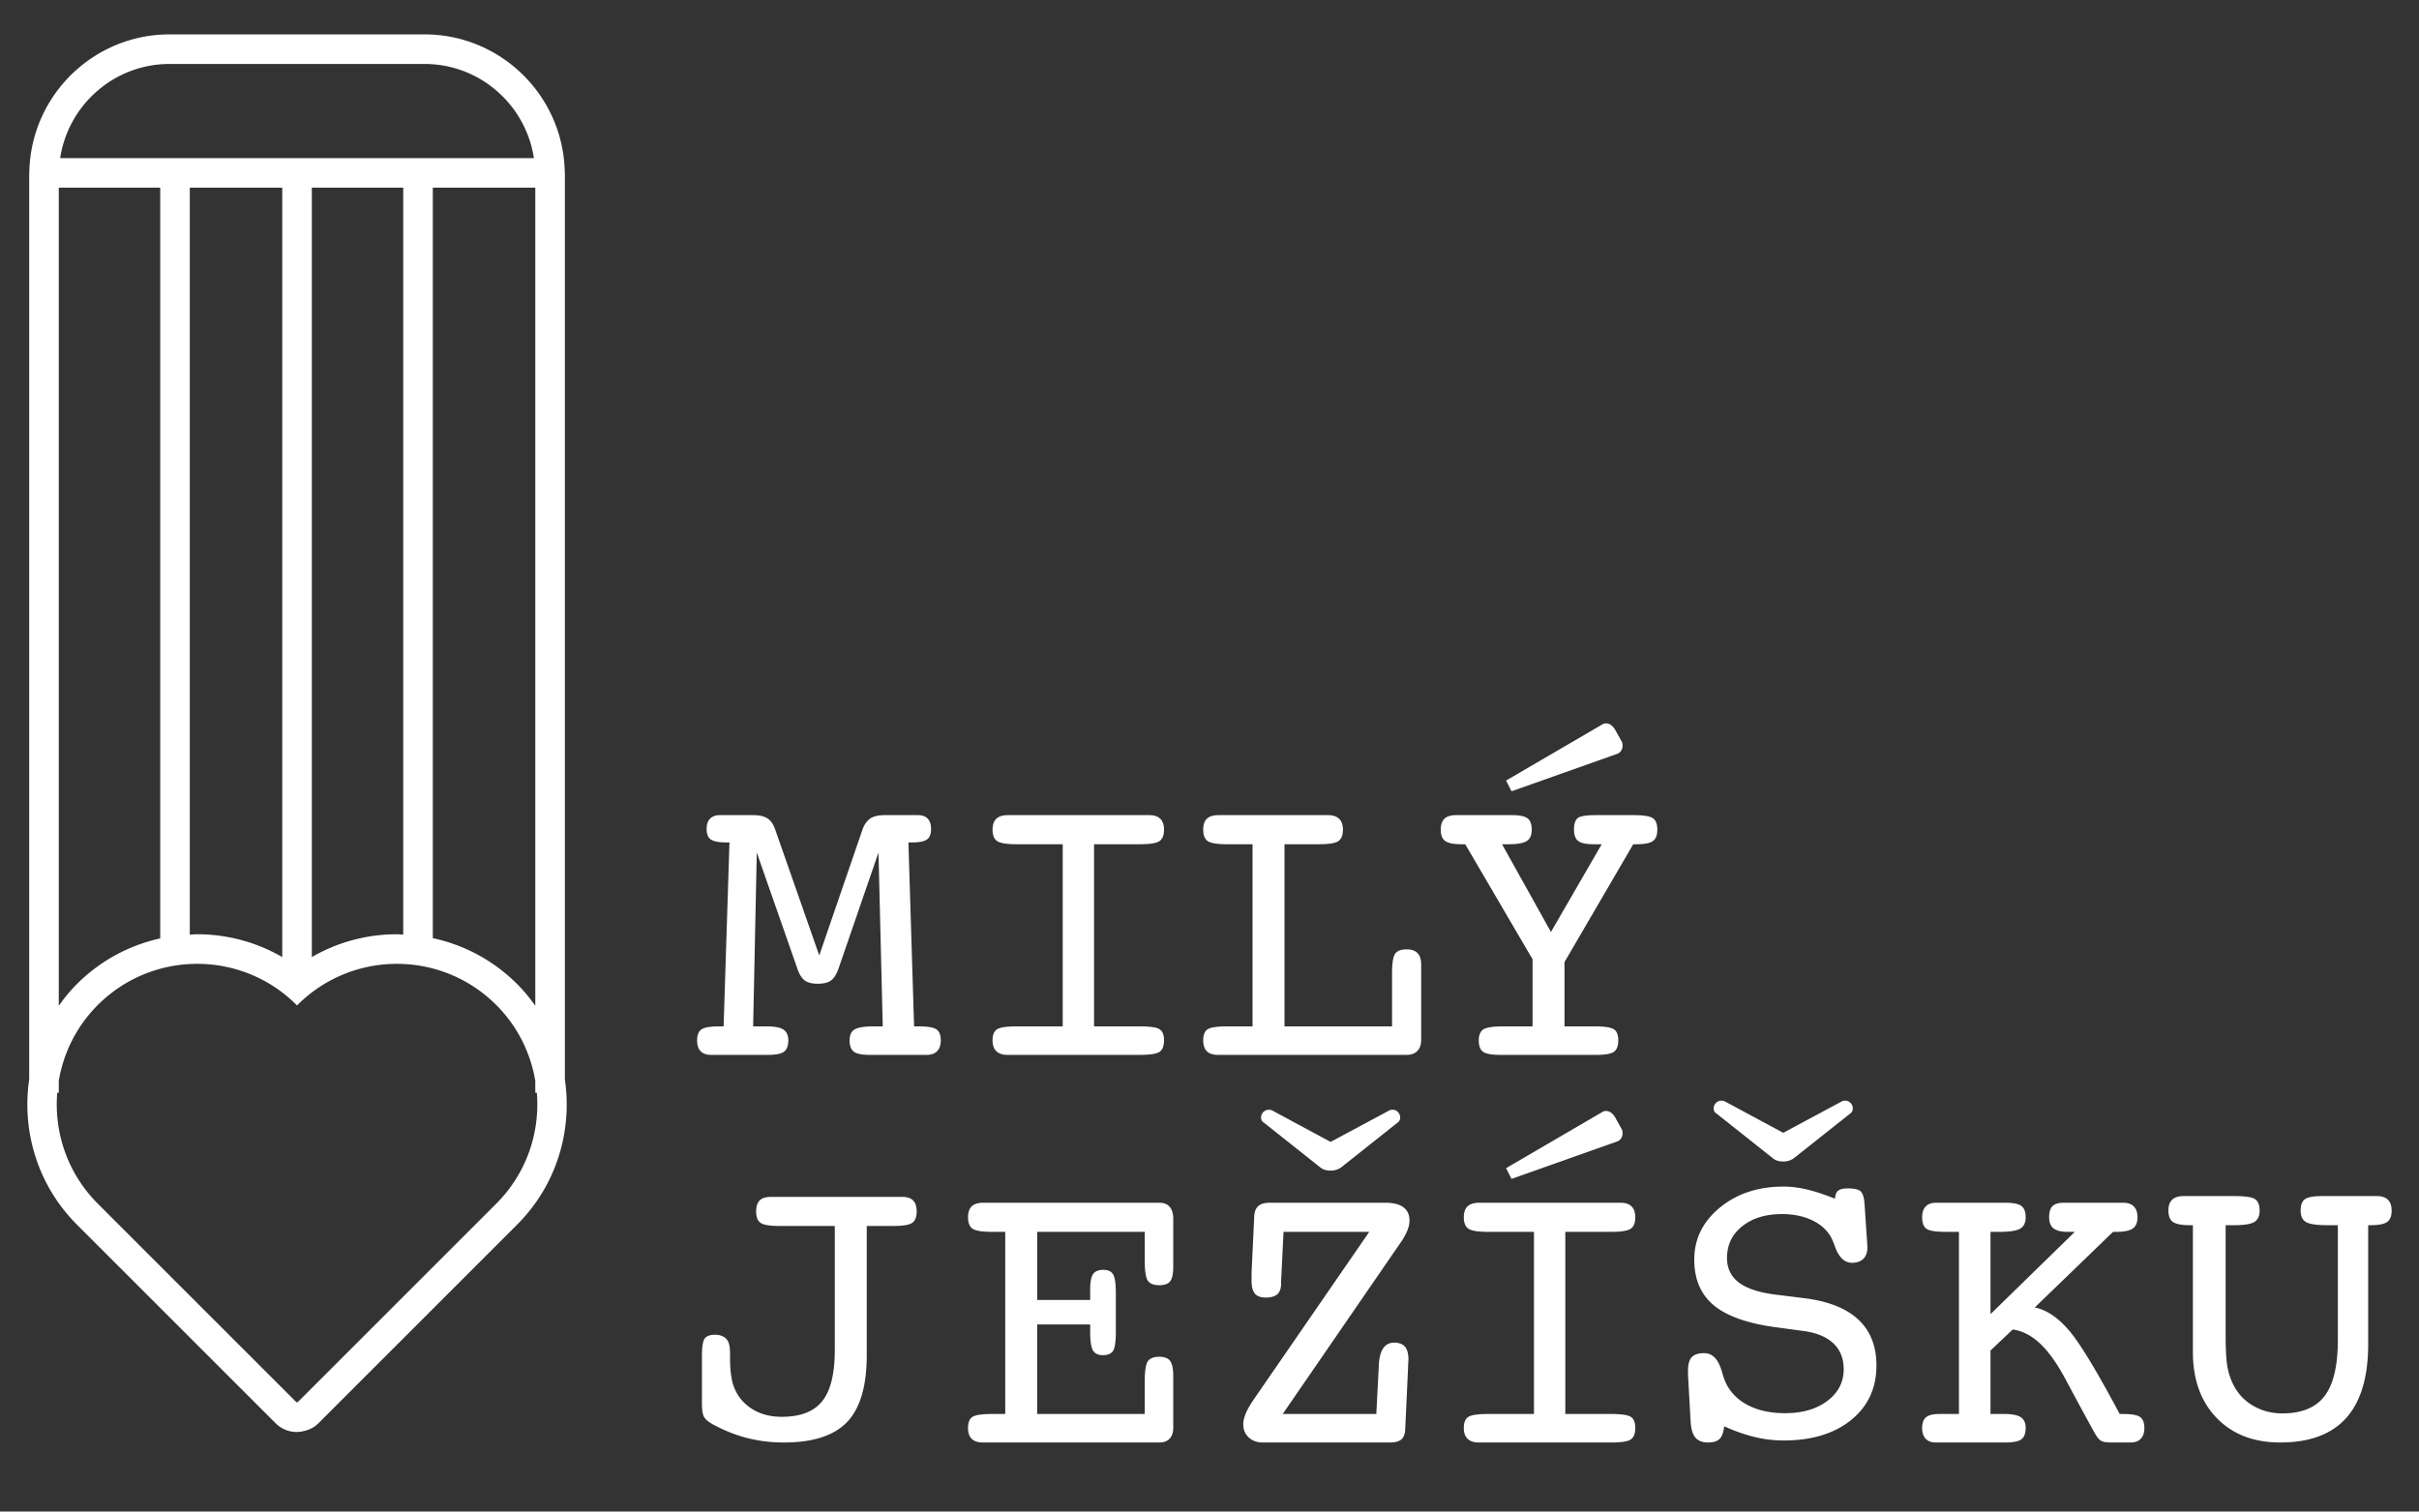
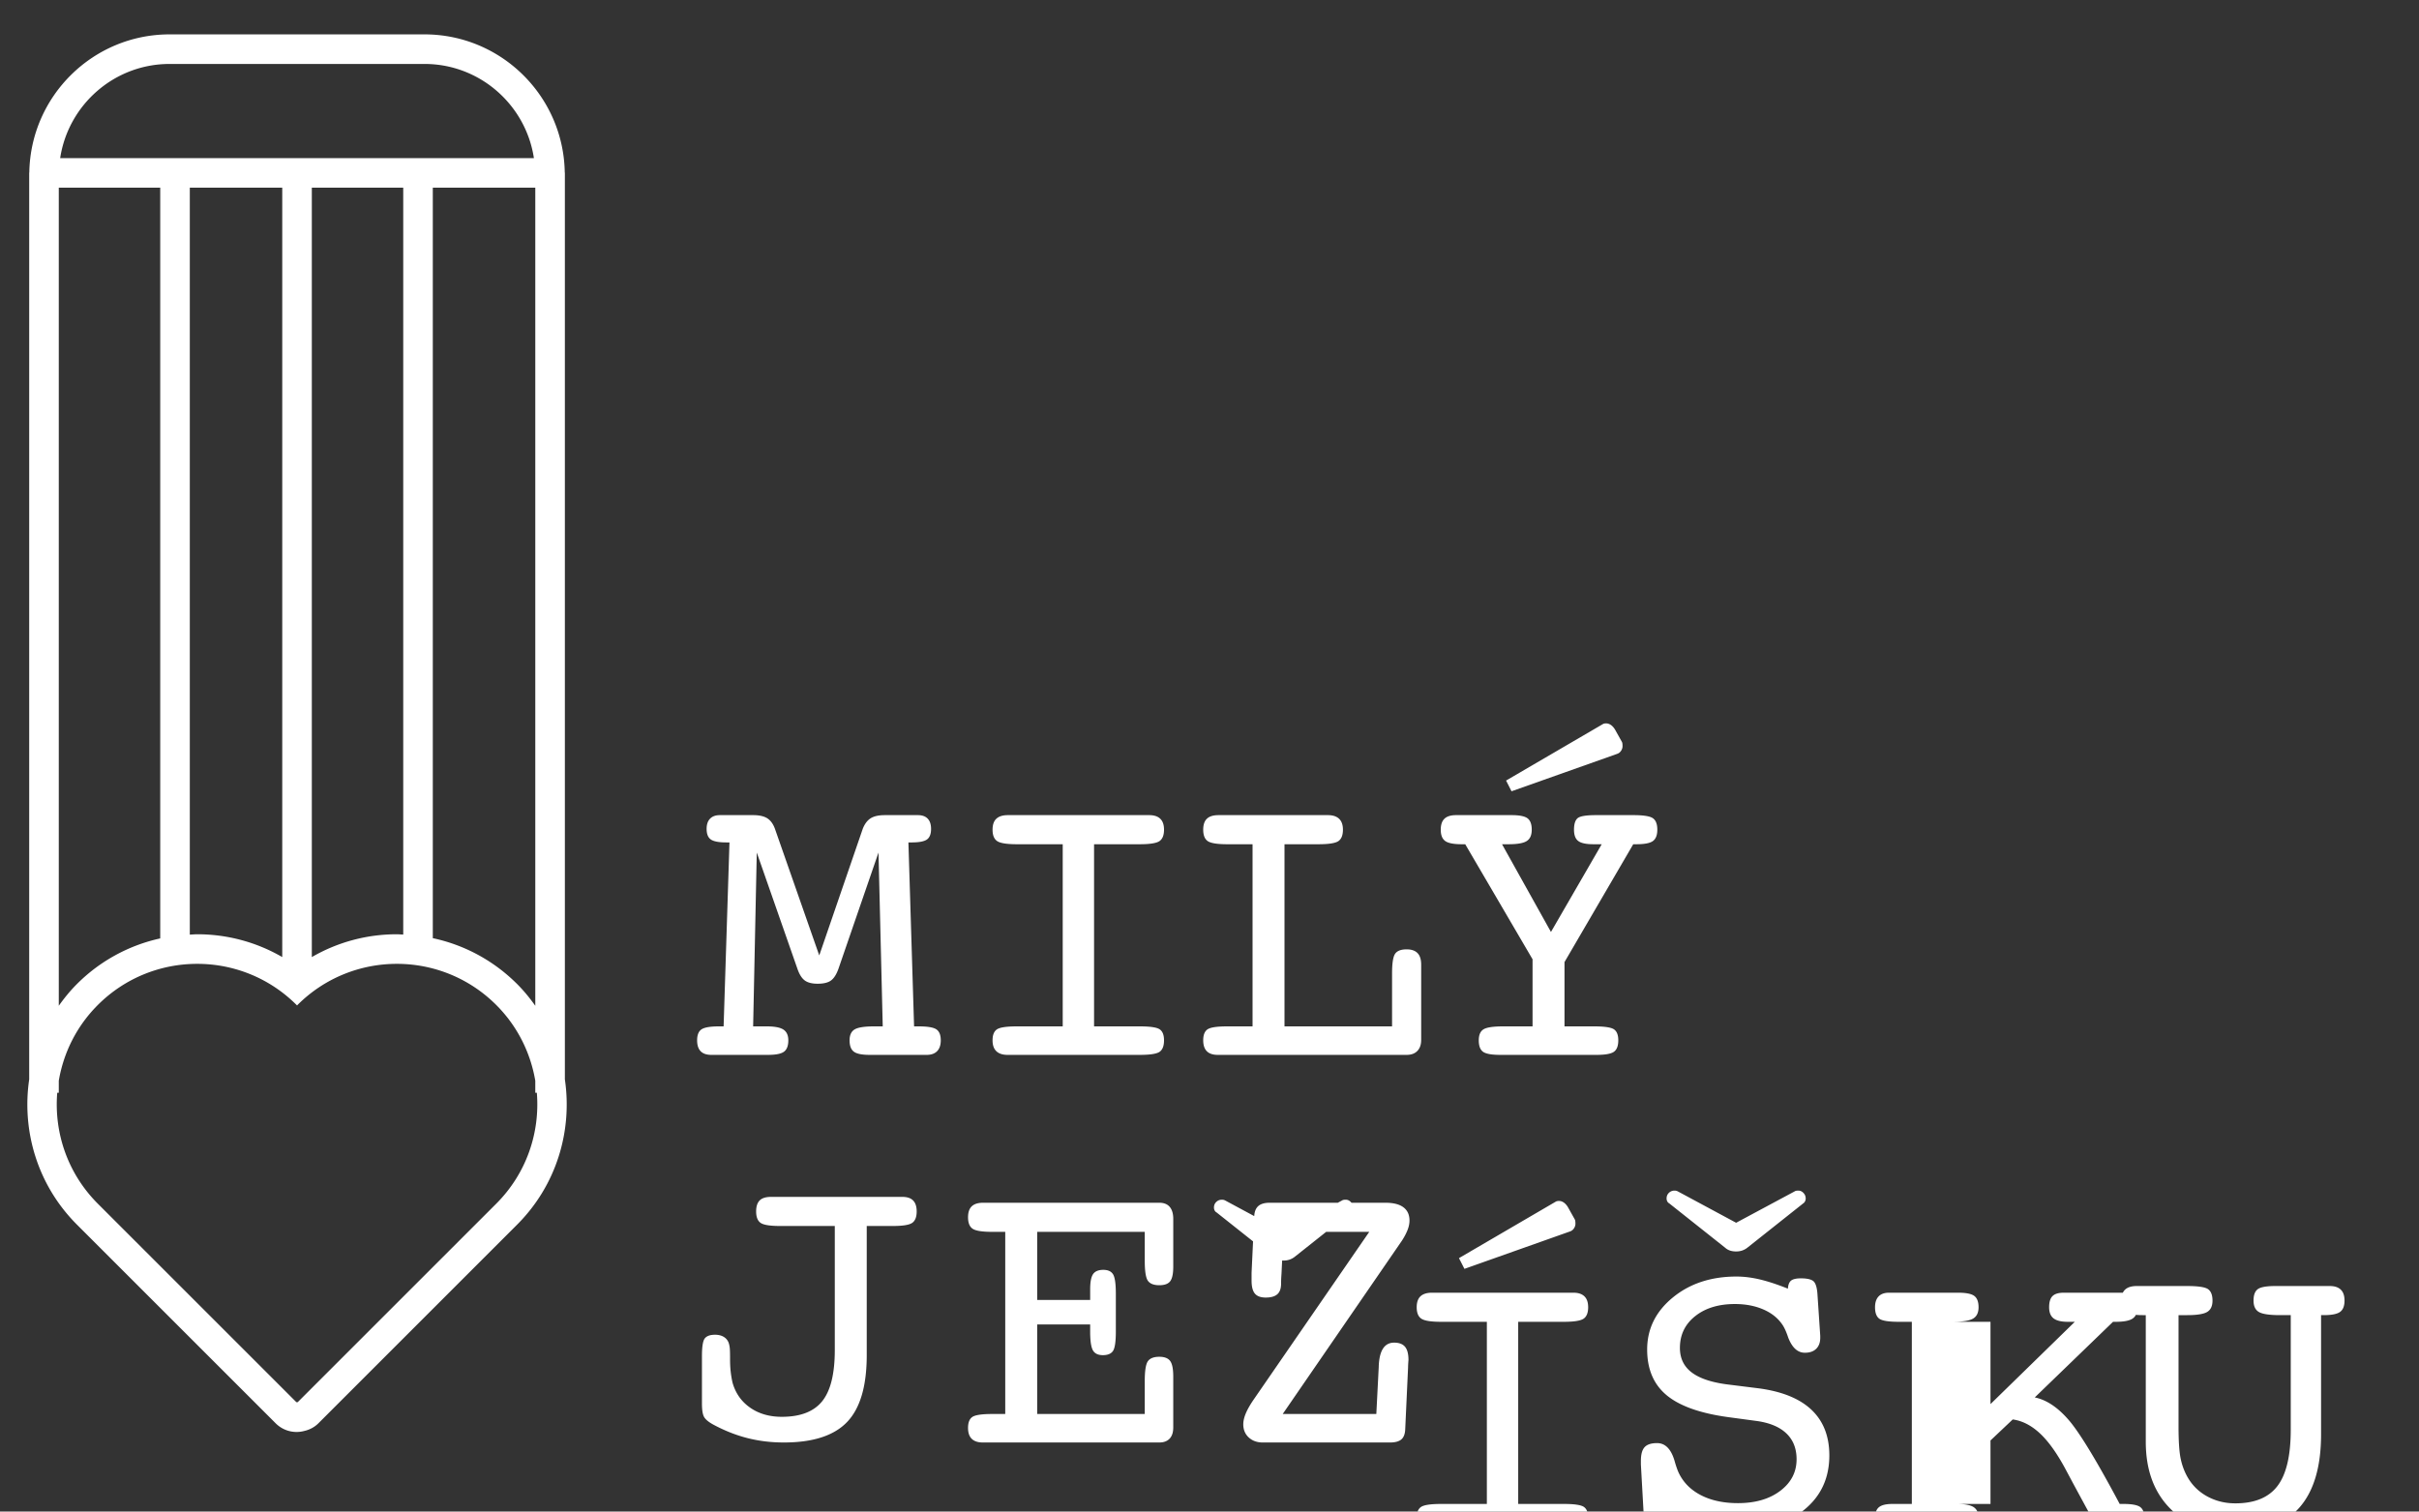
<svg xmlns="http://www.w3.org/2000/svg" width="741.439" height="463.4" viewBox="0 0 741.439 463.4">
  <rect x="0" y="0" width="741.439" height="463.4" fill="#333333" stroke="none" />
-   <path d="M173.136 330.902V53.01c0-.066-.035-.124-.035-.186-.403-23.382-19.513-42.284-42.992-42.284h-78.13C28.5 10.541 9.39 29.443 8.987 52.825c0 .062-.036.119-.036.186v277.892c-2.324 15.777 2.51 32.412 14.621 44.532l60.924 60.92a9.035 9.035 0 006.41 2.656c.779 0 1.558-.098 2.315-.302 1.642-.362 3.169-1.155 4.369-2.354l60.924-60.92c12.112-12.121 16.946-28.756 14.622-44.533zM51.979 19.607h78.13c16.989 0 31.066 12.559 33.536 28.871H18.442c2.47-16.312 16.547-28.871 33.537-28.871zM164.07 57.543v250.81c-1.656-2.328-3.471-4.572-5.556-6.658-7.198-7.197-16.135-11.996-25.856-14.076V57.543h31.412zm-40.477 0v228.978c-.651-.022-1.292-.094-1.948-.094a51.809 51.809 0 00-26.069 6.994V57.543h28.017zm-37.082 0v235.874a51.816 51.816 0 00-26.064-6.99c-.766 0-1.514.076-2.271.111V57.543h28.335zm-68.494 0H49.11v230.155a51.73 51.73 0 00-25.538 13.996c-2.085 2.081-3.899 4.33-5.555 6.653V57.543zm134.087 311.482L91.18 429.944l-.128-.146-.146.146-60.924-60.919c-9.31-9.314-13.444-21.837-12.439-34.015h.474v-3.674c1.439-8.509 5.405-16.671 11.965-23.231 8.415-8.41 19.438-12.611 30.464-12.611 11.027 0 22.049 4.201 30.46 12.611l.146.15.128-.15c8.415-8.41 19.442-12.611 30.464-12.611s22.044 4.201 30.459 12.611c6.561 6.561 10.522 14.723 11.966 23.231v3.674h.474c1.006 12.178-3.129 24.7-12.439 34.015zm99.003-76.112l13.324-38.795c.58-1.487 1.372-2.559 2.386-3.223 1.014-.655 2.47-.991 4.369-.991h10.164c1.324 0 2.324.362 3.006 1.089.682.722 1.022 1.762 1.022 3.125 0 1.575-.425 2.656-1.271 3.258-.845.598-2.408.895-4.679.895h-.992l1.735 56.396h1.425c2.687 0 4.484.301 5.392.902.907.598 1.363 1.727 1.363 3.373 0 1.452-.372 2.555-1.115 3.32-.744.762-1.819 1.143-3.223 1.143H266.6c-2.395 0-4.028-.328-4.896-.992-.867-.654-1.301-1.814-1.301-3.471 0-1.611.518-2.727 1.549-3.346 1.031-.62 3.015-.93 5.949-.93h2.665l-1.301-53.297-12.271 35.635c-.62 1.734-1.385 2.939-2.293 3.594-.907.664-2.271.992-4.09.992-1.735 0-3.059-.337-3.967-1.019-.907-.682-1.651-1.868-2.231-3.567l-12.457-35.635-1.115 53.297h4.152c2.439 0 4.152.336 5.144.991.991.664 1.487 1.762 1.487 3.284 0 1.656-.434 2.816-1.302 3.471-.867.664-2.519.992-4.958.992h-17.353c-1.448 0-2.532-.372-3.253-1.115-.722-.744-1.085-1.859-1.085-3.348 0-1.646.456-2.775 1.364-3.373.907-.602 2.705-.902 5.392-.902h1.363l1.797-56.396h-.992c-2.271 0-3.842-.297-4.71-.895-.868-.602-1.301-1.683-1.301-3.258 0-1.363.35-2.403 1.054-3.125.704-.727 1.713-1.089 3.037-1.089h10.164c1.899 0 3.355.336 4.369.991 1.014.664 1.788 1.735 2.324 3.223l13.573 38.796zm98.236 21.753c3.178 0 5.214.301 6.1.902.894.598 1.337 1.727 1.337 3.373 0 1.7-.443 2.864-1.337 3.506-.885.638-2.921.957-6.1.957h-40.531c-1.487 0-2.629-.372-3.408-1.115-.788-.744-1.178-1.859-1.178-3.348 0-1.646.452-2.775 1.363-3.373.903-.602 2.948-.902 6.136-.902h14.006v-55.838h-14.006c-3.099 0-5.126-.318-6.073-.956-.957-.642-1.426-1.806-1.426-3.506 0-1.522.39-2.651 1.178-3.373.779-.727 1.957-1.089 3.532-1.089h43.32c1.487 0 2.612.371 3.373 1.115.771.744 1.151 1.859 1.151 3.347 0 1.7-.469 2.864-1.399 3.506-.93.638-2.939.956-6.038.956h-14.006v55.838h14.006zm77.334-16.238c0-3.099.31-5.1.93-6.011.62-.903 1.797-1.364 3.532-1.364 1.487 0 2.603.386 3.347 1.151.744.762 1.115 1.947 1.115 3.559v23.055c0 1.451-.394 2.576-1.177 3.382s-1.881 1.204-3.285 1.204h-57.883c-1.487 0-2.603-.372-3.347-1.115-.744-.744-1.115-1.859-1.115-3.348 0-1.646.442-2.775 1.332-3.373.89-.602 2.904-.902 6.042-.902h7.747v-55.838h-7.747c-3.059 0-5.051-.318-5.98-.956-.93-.642-1.395-1.806-1.395-3.506 0-1.522.38-2.651 1.146-3.373.766-.727 1.952-1.089 3.563-1.089h33.528c1.487 0 2.625.371 3.408 1.115.784.744 1.178 1.859 1.178 3.347 0 1.7-.465 2.864-1.395 3.506-.93.638-2.966.956-6.104.956h-10.412v55.838h32.97v-16.238zm61.902 16.238c3.183 0 5.214.301 6.104.902.89.598 1.332 1.727 1.332 3.373 0 1.7-.442 2.864-1.332 3.506-.89.638-2.674.957-5.361.957h-29.438c-2.687 0-4.462-.319-5.33-.957-.868-.642-1.301-1.806-1.301-3.506 0-1.646.487-2.775 1.457-3.373.969-.602 2.983-.902 6.042-.902h8.986V294.09l-20.637-35.263h-1.053c-2.479 0-4.175-.328-5.082-.992-.907-.654-1.363-1.814-1.363-3.47 0-1.522.38-2.651 1.146-3.373.766-.727 1.952-1.089 3.563-1.089h16.981c2.439 0 4.082.336 4.927.991.846.664 1.271 1.823 1.271 3.471 0 1.655-.505 2.815-1.519 3.47-1.014.664-2.859.992-5.546.992h-2.045l14.998 26.896 15.555-26.896h-2.541c-2.231 0-3.78-.328-4.648-.992-.868-.654-1.302-1.814-1.302-3.47 0-1.735.372-2.913 1.116-3.532.744-.62 2.625-.93 5.64-.93h11.403c3.139 0 5.153.322 6.042.965.89.637 1.333 1.806 1.333 3.497 0 1.655-.442 2.815-1.333 3.47-.89.664-2.572.992-5.051.992h-.992l-21.071 36.13v19.708h9.049zm-26.958-75.36l29.623-17.286c.124-.084.279-.146.465-.187.186-.044.363-.062.527-.062.536 0 1.045.164 1.519.496.474.327.898.806 1.271 1.425l2.045 3.656c.084.125.146.288.186.496.04.204.062.514.062.93 0 .496-.155.97-.465 1.421-.31.46-.713.771-1.208.93l-32.35 11.465-1.675-3.284zM255.87 375.864h-16.733c-3.099 0-5.104-.318-6.011-.961-.908-.637-1.364-1.806-1.364-3.501 0-1.527.363-2.651 1.084-3.378.722-.722 1.891-1.084 3.502-1.084h40.221c1.487 0 2.594.372 3.316 1.115.721.743 1.084 1.859 1.084 3.347 0 1.695-.456 2.864-1.363 3.501-.907.643-2.891.961-5.949.961h-7.995v39.601c0 9.46-2.005 16.29-6.011 20.482-4.006 4.196-10.474 6.29-19.397 6.29-3.882 0-7.583-.447-11.093-1.332-3.51-.886-7.003-2.263-10.474-4.121-1.448-.784-2.395-1.559-2.851-2.324-.456-.762-.682-2.16-.682-4.184v-14.563c0-2.891.301-4.696.899-5.423.598-.722 1.642-1.084 3.129-1.084.992 0 1.837.199 2.541.589.704.394 1.217.96 1.549 1.704.164.411.288.907.372 1.487.084.58.124 1.611.124 3.099v.62c0 1.363.062 2.615.186 3.749.124 1.138.31 2.262.558 3.378.907 3.262 2.705 5.838 5.392 7.715 2.687 1.882 5.927 2.82 9.729 2.82 5.702 0 9.832-1.599 12.395-4.803 2.563-3.201 3.843-8.42 3.843-15.648v-38.052zm48.277 66.373h-2.913c-1.487 0-2.612-.372-3.378-1.115-.766-.744-1.146-1.859-1.146-3.347 0-1.651.443-2.775 1.333-3.377.89-.598 2.922-.899 6.104-.899h3.966v-55.838h-3.966c-3.099 0-5.113-.318-6.042-.96-.93-.638-1.395-1.807-1.395-3.502 0-1.527.381-2.651 1.146-3.377.766-.722 1.93-1.085 3.502-1.085h53.979c1.403 0 2.47.425 3.191 1.271.722.85 1.084 2.076 1.084 3.688v14.625c0 2.147-.31 3.635-.929 4.463-.62.827-1.735 1.239-3.347 1.239-1.695 0-2.86-.456-3.501-1.363-.642-.907-.96-2.953-.96-6.136v-8.862h-32.97v20.886h16.237v-3.285c0-2.23.301-3.78.898-4.648.598-.867 1.642-1.301 3.129-1.301 1.448 0 2.448.465 3.006 1.395s.837 2.922.837 5.98v11.526c0 3.099-.288 5.082-.868 5.95-.58.867-1.611 1.301-3.099 1.301s-2.51-.496-3.068-1.487-.836-2.913-.836-5.764v-2.169h-16.237V433.5h32.97v-10.039c0-3.183.318-5.229.96-6.136.642-.907 1.806-1.363 3.501-1.363 1.571 0 2.674.425 3.315 1.271.642.85.96 2.448.96 4.803v15.617c0 1.487-.372 2.625-1.115 3.409-.744.783-1.797 1.177-3.161 1.177h-51.187zm89.259-64.576l-.62 12.891c-.04.536-.071 1.045-.093 1.519-.022.479-.031.961-.031 1.456 0 1.487-.38 2.572-1.146 3.254-.766.682-1.952 1.022-3.563 1.022-1.527 0-2.634-.402-3.315-1.209-.682-.805-1.022-2.138-1.022-3.997v-2.417l.806-17.104c.04-1.487.442-2.581 1.208-3.284.766-.704 1.952-1.054 3.563-1.054h35.449c2.439 0 4.276.465 5.516 1.395 1.239.93 1.859 2.284 1.859 4.06 0 .907-.195 1.872-.588 2.881-.395 1.014-.961 2.099-1.705 3.254l-36.564 53.173h28.693l.744-14.501v-.248c.208-4.75 1.775-7.127 4.71-7.127 1.527 0 2.643.425 3.347 1.271.704.85 1.053 2.2 1.053 4.059-.084 1.032-.124 1.798-.124 2.293l-.868 18.778c-.04 1.527-.434 2.616-1.178 3.254-.744.642-1.921.96-3.532.96h-38.919c-1.775 0-3.223-.518-4.338-1.549-1.116-1.032-1.673-2.378-1.673-4.028 0-.992.248-2.085.744-3.285.496-1.199 1.262-2.562 2.293-4.09l35.573-51.624h-26.279zm14.44-27.578l17.91-9.606c.124-.084.27-.146.434-.186a3.37 3.37 0 01.744-.062c.58 0 1.093.239 1.549.713a2.38 2.38 0 01.682 1.704c0 .288-.062.571-.186.837-.124.271-.31.487-.558.65l-17.104 13.572a5.604 5.604 0 01-1.643.898 5.725 5.725 0 01-1.828.279c-.704 0-1.333-.093-1.89-.279a4.266 4.266 0 01-1.519-.898l-17.104-13.572a1.432 1.432 0 01-.62-.65 1.971 1.971 0 01-.186-.837c0-.703.239-1.279.713-1.735s1.044-.682 1.704-.682c.248 0 .443.022.589.062s.301.102.465.186l17.848 9.606zm85.939 83.416c3.183 0 5.214.302 6.104.899.89.602 1.333 1.726 1.333 3.377 0 1.695-.443 2.864-1.333 3.502-.89.642-2.921.96-6.104.96h-40.531c-1.487 0-2.625-.372-3.409-1.115-.783-.744-1.177-1.859-1.177-3.347 0-1.651.456-2.775 1.363-3.377.908-.598 2.953-.899 6.135-.899h14.006v-55.838h-14.006c-3.099 0-5.122-.318-6.073-.96-.952-.638-1.425-1.807-1.425-3.502 0-1.527.394-2.651 1.177-3.377.784-.722 1.961-1.085 3.533-1.085h43.32c1.487 0 2.612.372 3.378 1.115.766.744 1.146 1.859 1.146 3.347 0 1.695-.465 2.864-1.395 3.502-.93.642-2.944.96-6.042.96h-14.006v55.838h14.006zm-32.164-75.36l29.623-17.29c.124-.084.279-.146.465-.186a2.53 2.53 0 01.527-.062c.536 0 1.045.164 1.519.496s.898.806 1.271 1.425l2.045 3.657c.084.123.146.287.186.495.04.208.062.519.062.93 0 .496-.155.97-.465 1.425-.31.457-.713.767-1.208.93l-32.35 11.466-1.675-3.286zm66.86 79.14c-.208 1.859-.682 3.147-1.425 3.873-.744.723-1.921 1.085-3.533 1.085-1.735 0-3.028-.509-3.874-1.519-.845-1.014-1.332-2.655-1.456-4.927l-.806-14.378v-1.115c0-1.982.381-3.387 1.146-4.214.766-.828 2.036-1.239 3.812-1.239 2.479 0 4.254 1.774 5.33 5.329.496 1.775.969 3.121 1.425 4.028 1.447 2.891 3.727 5.122 6.848 6.693 3.121 1.571 6.848 2.355 11.186 2.355 5.33 0 9.659-1.262 12.983-3.781s4.989-5.741 4.989-9.668c0-3.262-1.022-5.887-3.068-7.87-2.045-1.983-5.028-3.263-8.955-3.843l-9.172-1.239c-8.552-1.199-14.79-3.448-18.716-6.755-3.927-3.307-5.888-7.955-5.888-13.943 0-6.322 2.612-11.629 7.84-15.928 5.228-4.298 11.744-6.445 19.553-6.445 2.271 0 4.67.301 7.188.898 2.519.603 5.37 1.541 8.553 2.82.084-1.199.411-2.023.991-2.479.58-.457 1.571-.683 2.975-.683 1.819 0 3.077.271 3.78.806.704.536 1.138 1.819 1.302 3.843l.868 12.952v.62c0 1.447-.412 2.571-1.24 3.377-.828.806-1.983 1.209-3.47 1.209-2.191 0-3.882-1.527-5.082-4.586-.58-1.735-1.155-3.037-1.735-3.904-1.364-2.067-3.325-3.657-5.888-4.772s-5.476-1.673-8.738-1.673c-4.998 0-9.057 1.239-12.178 3.718-3.121 2.479-4.679 5.725-4.679 9.73 0 3.139 1.168 5.617 3.501 7.437 2.333 1.819 5.896 3.059 10.69 3.719l9.916 1.239c7.189.951 12.603 3.151 16.237 6.6 3.634 3.453 5.454 8.11 5.454 13.976 0 6.94-2.581 12.51-7.747 16.701-5.166 4.192-12.062 6.29-20.699 6.29a37.9 37.9 0 01-8.862-1.053c-2.933-.703-6.049-1.796-9.356-3.284zm18.096-89.985l17.91-9.606c.124-.084.27-.146.434-.186a3.37 3.37 0 01.744-.062c.58 0 1.093.238 1.549.712.456.479.682 1.045.682 1.704 0 .288-.062.571-.186.837-.124.271-.31.487-.558.651l-17.104 13.571a5.627 5.627 0 01-1.642.899 5.757 5.757 0 01-1.828.278c-.704 0-1.333-.093-1.891-.278a4.27 4.27 0 01-1.518-.899l-17.104-13.571a1.439 1.439 0 01-.62-.651 1.971 1.971 0 01-.186-.837c0-.703.239-1.279.712-1.734a2.375 2.375 0 011.705-.682c.248 0 .442.021.588.062.146.04.301.102.465.186l17.848 9.606zm63.523 86.205h4.152c2.439 0 4.152.332 5.144.991.991.66 1.487 1.758 1.487 3.285 0 1.651-.434 2.811-1.302 3.471-.867.659-2.519.991-4.958.991h-21.195c-1.403 0-2.47-.381-3.191-1.146-.722-.761-1.085-1.868-1.085-3.315 0-1.527.403-2.625 1.208-3.285.806-.659 2.178-.991 4.122-.991h5.949v-55.838h-3.966c-3.139 0-5.144-.318-6.011-.96-.868-.638-1.302-1.807-1.302-3.502 0-1.447.363-2.55 1.085-3.315.721-.761 1.788-1.146 3.191-1.146h21.195c2.439 0 4.09.332 4.958.991.868.66 1.302 1.82 1.302 3.471s-.558 2.811-1.673 3.471-3.223.991-6.321.991H610.1v25.224l25.843-25.224h-2.107c-2.023 0-3.492-.35-4.4-1.054-.908-.703-1.363-1.836-1.363-3.408 0-1.611.35-2.758 1.053-3.439.704-.682 1.837-1.022 3.409-1.022h18.282c1.403 0 2.479.386 3.223 1.146.744.766 1.116 1.868 1.116 3.315 0 1.611-.487 2.758-1.457 3.439-.969.682-2.695 1.022-5.175 1.022h-.867l-23.984 23.179c3.595.743 7.065 3.059 10.412 6.94s8.552 12.457 15.617 25.719h1.115c2.563 0 4.276.31 5.144.93.868.62 1.302 1.735 1.302 3.347 0 1.447-.362 2.555-1.084 3.315-.722.766-1.789 1.146-3.192 1.146h-5.949c-1.323 0-2.284-.146-2.882-.434s-1.208-.952-1.828-1.983c-.372-.58-2.665-4.771-6.879-12.58l-2.417-4.524c-2.603-4.834-5.206-8.459-7.809-10.876-2.603-2.417-5.369-3.834-8.304-4.245l-6.817 6.445v19.458zm62.035-57.883h-.992c-2.479 0-4.183-.332-5.112-.991-.93-.66-1.395-1.819-1.395-3.471 0-1.527.394-2.651 1.178-3.377.783-.723 1.961-1.085 3.532-1.085h15.493c3.347 0 5.476.323 6.384.96.907.643 1.363 1.807 1.363 3.502 0 1.651-.536 2.811-1.611 3.471-1.076.659-3.121.991-6.136.991h-2.665v33.962c0 4.586.217 7.923.651 10.008.434 2.09 1.146 3.998 2.138 5.732 1.447 2.52 3.462 4.484 6.042 5.888 2.581 1.403 5.445 2.107 8.584 2.107 5.909 0 10.217-1.775 12.921-5.33 2.705-3.555 4.06-9.296 4.06-17.229v-35.139h-3.284c-3.223 0-5.383-.318-6.477-.96-1.094-.638-1.643-1.807-1.643-3.502s.434-2.859 1.302-3.502c.867-.637 2.665-.96 5.392-.96h16.671c1.487 0 2.611.372 3.377 1.115.767.744 1.146 1.859 1.146 3.347 0 1.651-.456 2.811-1.363 3.471-.907.659-2.562.991-4.958.991h-.867v36.503c0 10.039-2.24 17.568-6.725 22.589-4.483 5.02-11.226 7.529-20.233 7.529-8.141 0-14.635-2.51-19.491-7.529-4.855-5.021-7.281-11.784-7.281-20.296v-38.795z" fill="#FFF" />
+   <path d="M173.136 330.902V53.01c0-.066-.035-.124-.035-.186-.403-23.382-19.513-42.284-42.992-42.284h-78.13C28.5 10.541 9.39 29.443 8.987 52.825c0 .062-.036.119-.036.186v277.892c-2.324 15.777 2.51 32.412 14.621 44.532l60.924 60.92a9.035 9.035 0 006.41 2.656c.779 0 1.558-.098 2.315-.302 1.642-.362 3.169-1.155 4.369-2.354l60.924-60.92c12.112-12.121 16.946-28.756 14.622-44.533zM51.979 19.607h78.13c16.989 0 31.066 12.559 33.536 28.871H18.442c2.47-16.312 16.547-28.871 33.537-28.871zM164.07 57.543v250.81c-1.656-2.328-3.471-4.572-5.556-6.658-7.198-7.197-16.135-11.996-25.856-14.076V57.543h31.412zm-40.477 0v228.978c-.651-.022-1.292-.094-1.948-.094a51.809 51.809 0 00-26.069 6.994V57.543h28.017zm-37.082 0v235.874a51.816 51.816 0 00-26.064-6.99c-.766 0-1.514.076-2.271.111V57.543h28.335zm-68.494 0H49.11v230.155a51.73 51.73 0 00-25.538 13.996c-2.085 2.081-3.899 4.33-5.555 6.653V57.543zm134.087 311.482L91.18 429.944l-.128-.146-.146.146-60.924-60.919c-9.31-9.314-13.444-21.837-12.439-34.015h.474v-3.674c1.439-8.509 5.405-16.671 11.965-23.231 8.415-8.41 19.438-12.611 30.464-12.611 11.027 0 22.049 4.201 30.46 12.611l.146.15.128-.15c8.415-8.41 19.442-12.611 30.464-12.611s22.044 4.201 30.459 12.611c6.561 6.561 10.522 14.723 11.966 23.231v3.674h.474c1.006 12.178-3.129 24.7-12.439 34.015zm99.003-76.112l13.324-38.795c.58-1.487 1.372-2.559 2.386-3.223 1.014-.655 2.47-.991 4.369-.991h10.164c1.324 0 2.324.362 3.006 1.089.682.722 1.022 1.762 1.022 3.125 0 1.575-.425 2.656-1.271 3.258-.845.598-2.408.895-4.679.895h-.992l1.735 56.396h1.425c2.687 0 4.484.301 5.392.902.907.598 1.363 1.727 1.363 3.373 0 1.452-.372 2.555-1.115 3.32-.744.762-1.819 1.143-3.223 1.143H266.6c-2.395 0-4.028-.328-4.896-.992-.867-.654-1.301-1.814-1.301-3.471 0-1.611.518-2.727 1.549-3.346 1.031-.62 3.015-.93 5.949-.93h2.665l-1.301-53.297-12.271 35.635c-.62 1.734-1.385 2.939-2.293 3.594-.907.664-2.271.992-4.09.992-1.735 0-3.059-.337-3.967-1.019-.907-.682-1.651-1.868-2.231-3.567l-12.457-35.635-1.115 53.297h4.152c2.439 0 4.152.336 5.144.991.991.664 1.487 1.762 1.487 3.284 0 1.656-.434 2.816-1.302 3.471-.867.664-2.519.992-4.958.992h-17.353c-1.448 0-2.532-.372-3.253-1.115-.722-.744-1.085-1.859-1.085-3.348 0-1.646.456-2.775 1.364-3.373.907-.602 2.705-.902 5.392-.902h1.363l1.797-56.396h-.992c-2.271 0-3.842-.297-4.71-.895-.868-.602-1.301-1.683-1.301-3.258 0-1.363.35-2.403 1.054-3.125.704-.727 1.713-1.089 3.037-1.089h10.164c1.899 0 3.355.336 4.369.991 1.014.664 1.788 1.735 2.324 3.223l13.573 38.796zm98.236 21.753c3.178 0 5.214.301 6.1.902.894.598 1.337 1.727 1.337 3.373 0 1.7-.443 2.864-1.337 3.506-.885.638-2.921.957-6.1.957h-40.531c-1.487 0-2.629-.372-3.408-1.115-.788-.744-1.178-1.859-1.178-3.348 0-1.646.452-2.775 1.363-3.373.903-.602 2.948-.902 6.136-.902h14.006v-55.838h-14.006c-3.099 0-5.126-.318-6.073-.956-.957-.642-1.426-1.806-1.426-3.506 0-1.522.39-2.651 1.178-3.373.779-.727 1.957-1.089 3.532-1.089h43.32c1.487 0 2.612.371 3.373 1.115.771.744 1.151 1.859 1.151 3.347 0 1.7-.469 2.864-1.399 3.506-.93.638-2.939.956-6.038.956h-14.006v55.838h14.006zm77.334-16.238c0-3.099.31-5.1.93-6.011.62-.903 1.797-1.364 3.532-1.364 1.487 0 2.603.386 3.347 1.151.744.762 1.115 1.947 1.115 3.559v23.055c0 1.451-.394 2.576-1.177 3.382s-1.881 1.204-3.285 1.204h-57.883c-1.487 0-2.603-.372-3.347-1.115-.744-.744-1.115-1.859-1.115-3.348 0-1.646.442-2.775 1.332-3.373.89-.602 2.904-.902 6.042-.902h7.747v-55.838h-7.747c-3.059 0-5.051-.318-5.98-.956-.93-.642-1.395-1.806-1.395-3.506 0-1.522.38-2.651 1.146-3.373.766-.727 1.952-1.089 3.563-1.089h33.528c1.487 0 2.625.371 3.408 1.115.784.744 1.178 1.859 1.178 3.347 0 1.7-.465 2.864-1.395 3.506-.93.638-2.966.956-6.104.956h-10.412v55.838h32.97v-16.238zm61.902 16.238c3.183 0 5.214.301 6.104.902.89.598 1.332 1.727 1.332 3.373 0 1.7-.442 2.864-1.332 3.506-.89.638-2.674.957-5.361.957h-29.438c-2.687 0-4.462-.319-5.33-.957-.868-.642-1.301-1.806-1.301-3.506 0-1.646.487-2.775 1.457-3.373.969-.602 2.983-.902 6.042-.902h8.986V294.09l-20.637-35.263h-1.053c-2.479 0-4.175-.328-5.082-.992-.907-.654-1.363-1.814-1.363-3.47 0-1.522.38-2.651 1.146-3.373.766-.727 1.952-1.089 3.563-1.089h16.981c2.439 0 4.082.336 4.927.991.846.664 1.271 1.823 1.271 3.471 0 1.655-.505 2.815-1.519 3.47-1.014.664-2.859.992-5.546.992h-2.045l14.998 26.896 15.555-26.896h-2.541c-2.231 0-3.78-.328-4.648-.992-.868-.654-1.302-1.814-1.302-3.47 0-1.735.372-2.913 1.116-3.532.744-.62 2.625-.93 5.64-.93h11.403c3.139 0 5.153.322 6.042.965.89.637 1.333 1.806 1.333 3.497 0 1.655-.442 2.815-1.333 3.47-.89.664-2.572.992-5.051.992h-.992l-21.071 36.13v19.708h9.049zm-26.958-75.36l29.623-17.286c.124-.084.279-.146.465-.187.186-.044.363-.062.527-.062.536 0 1.045.164 1.519.496.474.327.898.806 1.271 1.425l2.045 3.656c.084.125.146.288.186.496.04.204.062.514.062.93 0 .496-.155.97-.465 1.421-.31.46-.713.771-1.208.93l-32.35 11.465-1.675-3.284zM255.87 375.864h-16.733c-3.099 0-5.104-.318-6.011-.961-.908-.637-1.364-1.806-1.364-3.501 0-1.527.363-2.651 1.084-3.378.722-.722 1.891-1.084 3.502-1.084h40.221c1.487 0 2.594.372 3.316 1.115.721.743 1.084 1.859 1.084 3.347 0 1.695-.456 2.864-1.363 3.501-.907.643-2.891.961-5.949.961h-7.995v39.601c0 9.46-2.005 16.29-6.011 20.482-4.006 4.196-10.474 6.29-19.397 6.29-3.882 0-7.583-.447-11.093-1.332-3.51-.886-7.003-2.263-10.474-4.121-1.448-.784-2.395-1.559-2.851-2.324-.456-.762-.682-2.16-.682-4.184v-14.563c0-2.891.301-4.696.899-5.423.598-.722 1.642-1.084 3.129-1.084.992 0 1.837.199 2.541.589.704.394 1.217.96 1.549 1.704.164.411.288.907.372 1.487.084.58.124 1.611.124 3.099v.62c0 1.363.062 2.615.186 3.749.124 1.138.31 2.262.558 3.378.907 3.262 2.705 5.838 5.392 7.715 2.687 1.882 5.927 2.82 9.729 2.82 5.702 0 9.832-1.599 12.395-4.803 2.563-3.201 3.843-8.42 3.843-15.648v-38.052zm48.277 66.373h-2.913c-1.487 0-2.612-.372-3.378-1.115-.766-.744-1.146-1.859-1.146-3.347 0-1.651.443-2.775 1.333-3.377.89-.598 2.922-.899 6.104-.899h3.966v-55.838h-3.966c-3.099 0-5.113-.318-6.042-.96-.93-.638-1.395-1.807-1.395-3.502 0-1.527.381-2.651 1.146-3.377.766-.722 1.93-1.085 3.502-1.085h53.979c1.403 0 2.47.425 3.191 1.271.722.85 1.084 2.076 1.084 3.688v14.625c0 2.147-.31 3.635-.929 4.463-.62.827-1.735 1.239-3.347 1.239-1.695 0-2.86-.456-3.501-1.363-.642-.907-.96-2.953-.96-6.136v-8.862h-32.97v20.886h16.237v-3.285c0-2.23.301-3.78.898-4.648.598-.867 1.642-1.301 3.129-1.301 1.448 0 2.448.465 3.006 1.395s.837 2.922.837 5.98v11.526c0 3.099-.288 5.082-.868 5.95-.58.867-1.611 1.301-3.099 1.301s-2.51-.496-3.068-1.487-.836-2.913-.836-5.764v-2.169h-16.237V433.5h32.97v-10.039c0-3.183.318-5.229.96-6.136.642-.907 1.806-1.363 3.501-1.363 1.571 0 2.674.425 3.315 1.271.642.85.96 2.448.96 4.803v15.617c0 1.487-.372 2.625-1.115 3.409-.744.783-1.797 1.177-3.161 1.177h-51.187zm89.259-64.576l-.62 12.891c-.04.536-.071 1.045-.093 1.519-.022.479-.031.961-.031 1.456 0 1.487-.38 2.572-1.146 3.254-.766.682-1.952 1.022-3.563 1.022-1.527 0-2.634-.402-3.315-1.209-.682-.805-1.022-2.138-1.022-3.997v-2.417l.806-17.104c.04-1.487.442-2.581 1.208-3.284.766-.704 1.952-1.054 3.563-1.054h35.449c2.439 0 4.276.465 5.516 1.395 1.239.93 1.859 2.284 1.859 4.06 0 .907-.195 1.872-.588 2.881-.395 1.014-.961 2.099-1.705 3.254l-36.564 53.173h28.693l.744-14.501v-.248c.208-4.75 1.775-7.127 4.71-7.127 1.527 0 2.643.425 3.347 1.271.704.85 1.053 2.2 1.053 4.059-.084 1.032-.124 1.798-.124 2.293l-.868 18.778c-.04 1.527-.434 2.616-1.178 3.254-.744.642-1.921.96-3.532.96h-38.919c-1.775 0-3.223-.518-4.338-1.549-1.116-1.032-1.673-2.378-1.673-4.028 0-.992.248-2.085.744-3.285.496-1.199 1.262-2.562 2.293-4.09l35.573-51.624h-26.279zl17.91-9.606c.124-.084.27-.146.434-.186a3.37 3.37 0 01.744-.062c.58 0 1.093.239 1.549.713a2.38 2.38 0 01.682 1.704c0 .288-.062.571-.186.837-.124.271-.31.487-.558.65l-17.104 13.572a5.604 5.604 0 01-1.643.898 5.725 5.725 0 01-1.828.279c-.704 0-1.333-.093-1.89-.279a4.266 4.266 0 01-1.519-.898l-17.104-13.572a1.432 1.432 0 01-.62-.65 1.971 1.971 0 01-.186-.837c0-.703.239-1.279.713-1.735s1.044-.682 1.704-.682c.248 0 .443.022.589.062s.301.102.465.186l17.848 9.606zm85.939 83.416c3.183 0 5.214.302 6.104.899.89.602 1.333 1.726 1.333 3.377 0 1.695-.443 2.864-1.333 3.502-.89.642-2.921.96-6.104.96h-40.531c-1.487 0-2.625-.372-3.409-1.115-.783-.744-1.177-1.859-1.177-3.347 0-1.651.456-2.775 1.363-3.377.908-.598 2.953-.899 6.135-.899h14.006v-55.838h-14.006c-3.099 0-5.122-.318-6.073-.96-.952-.638-1.425-1.807-1.425-3.502 0-1.527.394-2.651 1.177-3.377.784-.722 1.961-1.085 3.533-1.085h43.32c1.487 0 2.612.372 3.378 1.115.766.744 1.146 1.859 1.146 3.347 0 1.695-.465 2.864-1.395 3.502-.93.642-2.944.96-6.042.96h-14.006v55.838h14.006zm-32.164-75.36l29.623-17.29c.124-.084.279-.146.465-.186a2.53 2.53 0 01.527-.062c.536 0 1.045.164 1.519.496s.898.806 1.271 1.425l2.045 3.657c.084.123.146.287.186.495.04.208.062.519.062.93 0 .496-.155.97-.465 1.425-.31.457-.713.767-1.208.93l-32.35 11.466-1.675-3.286zm66.86 79.14c-.208 1.859-.682 3.147-1.425 3.873-.744.723-1.921 1.085-3.533 1.085-1.735 0-3.028-.509-3.874-1.519-.845-1.014-1.332-2.655-1.456-4.927l-.806-14.378v-1.115c0-1.982.381-3.387 1.146-4.214.766-.828 2.036-1.239 3.812-1.239 2.479 0 4.254 1.774 5.33 5.329.496 1.775.969 3.121 1.425 4.028 1.447 2.891 3.727 5.122 6.848 6.693 3.121 1.571 6.848 2.355 11.186 2.355 5.33 0 9.659-1.262 12.983-3.781s4.989-5.741 4.989-9.668c0-3.262-1.022-5.887-3.068-7.87-2.045-1.983-5.028-3.263-8.955-3.843l-9.172-1.239c-8.552-1.199-14.79-3.448-18.716-6.755-3.927-3.307-5.888-7.955-5.888-13.943 0-6.322 2.612-11.629 7.84-15.928 5.228-4.298 11.744-6.445 19.553-6.445 2.271 0 4.67.301 7.188.898 2.519.603 5.37 1.541 8.553 2.82.084-1.199.411-2.023.991-2.479.58-.457 1.571-.683 2.975-.683 1.819 0 3.077.271 3.78.806.704.536 1.138 1.819 1.302 3.843l.868 12.952v.62c0 1.447-.412 2.571-1.24 3.377-.828.806-1.983 1.209-3.47 1.209-2.191 0-3.882-1.527-5.082-4.586-.58-1.735-1.155-3.037-1.735-3.904-1.364-2.067-3.325-3.657-5.888-4.772s-5.476-1.673-8.738-1.673c-4.998 0-9.057 1.239-12.178 3.718-3.121 2.479-4.679 5.725-4.679 9.73 0 3.139 1.168 5.617 3.501 7.437 2.333 1.819 5.896 3.059 10.69 3.719l9.916 1.239c7.189.951 12.603 3.151 16.237 6.6 3.634 3.453 5.454 8.11 5.454 13.976 0 6.94-2.581 12.51-7.747 16.701-5.166 4.192-12.062 6.29-20.699 6.29a37.9 37.9 0 01-8.862-1.053c-2.933-.703-6.049-1.796-9.356-3.284zm18.096-89.985l17.91-9.606c.124-.084.27-.146.434-.186a3.37 3.37 0 01.744-.062c.58 0 1.093.238 1.549.712.456.479.682 1.045.682 1.704 0 .288-.062.571-.186.837-.124.271-.31.487-.558.651l-17.104 13.571a5.627 5.627 0 01-1.642.899 5.757 5.757 0 01-1.828.278c-.704 0-1.333-.093-1.891-.278a4.27 4.27 0 01-1.518-.899l-17.104-13.571a1.439 1.439 0 01-.62-.651 1.971 1.971 0 01-.186-.837c0-.703.239-1.279.712-1.734a2.375 2.375 0 011.705-.682c.248 0 .442.021.588.062.146.04.301.102.465.186l17.848 9.606zm63.523 86.205h4.152c2.439 0 4.152.332 5.144.991.991.66 1.487 1.758 1.487 3.285 0 1.651-.434 2.811-1.302 3.471-.867.659-2.519.991-4.958.991h-21.195c-1.403 0-2.47-.381-3.191-1.146-.722-.761-1.085-1.868-1.085-3.315 0-1.527.403-2.625 1.208-3.285.806-.659 2.178-.991 4.122-.991h5.949v-55.838h-3.966c-3.139 0-5.144-.318-6.011-.96-.868-.638-1.302-1.807-1.302-3.502 0-1.447.363-2.55 1.085-3.315.721-.761 1.788-1.146 3.191-1.146h21.195c2.439 0 4.09.332 4.958.991.868.66 1.302 1.82 1.302 3.471s-.558 2.811-1.673 3.471-3.223.991-6.321.991H610.1v25.224l25.843-25.224h-2.107c-2.023 0-3.492-.35-4.4-1.054-.908-.703-1.363-1.836-1.363-3.408 0-1.611.35-2.758 1.053-3.439.704-.682 1.837-1.022 3.409-1.022h18.282c1.403 0 2.479.386 3.223 1.146.744.766 1.116 1.868 1.116 3.315 0 1.611-.487 2.758-1.457 3.439-.969.682-2.695 1.022-5.175 1.022h-.867l-23.984 23.179c3.595.743 7.065 3.059 10.412 6.94s8.552 12.457 15.617 25.719h1.115c2.563 0 4.276.31 5.144.93.868.62 1.302 1.735 1.302 3.347 0 1.447-.362 2.555-1.084 3.315-.722.766-1.789 1.146-3.192 1.146h-5.949c-1.323 0-2.284-.146-2.882-.434s-1.208-.952-1.828-1.983c-.372-.58-2.665-4.771-6.879-12.58l-2.417-4.524c-2.603-4.834-5.206-8.459-7.809-10.876-2.603-2.417-5.369-3.834-8.304-4.245l-6.817 6.445v19.458zm62.035-57.883h-.992c-2.479 0-4.183-.332-5.112-.991-.93-.66-1.395-1.819-1.395-3.471 0-1.527.394-2.651 1.178-3.377.783-.723 1.961-1.085 3.532-1.085h15.493c3.347 0 5.476.323 6.384.96.907.643 1.363 1.807 1.363 3.502 0 1.651-.536 2.811-1.611 3.471-1.076.659-3.121.991-6.136.991h-2.665v33.962c0 4.586.217 7.923.651 10.008.434 2.09 1.146 3.998 2.138 5.732 1.447 2.52 3.462 4.484 6.042 5.888 2.581 1.403 5.445 2.107 8.584 2.107 5.909 0 10.217-1.775 12.921-5.33 2.705-3.555 4.06-9.296 4.06-17.229v-35.139h-3.284c-3.223 0-5.383-.318-6.477-.96-1.094-.638-1.643-1.807-1.643-3.502s.434-2.859 1.302-3.502c.867-.637 2.665-.96 5.392-.96h16.671c1.487 0 2.611.372 3.377 1.115.767.744 1.146 1.859 1.146 3.347 0 1.651-.456 2.811-1.363 3.471-.907.659-2.562.991-4.958.991h-.867v36.503c0 10.039-2.24 17.568-6.725 22.589-4.483 5.02-11.226 7.529-20.233 7.529-8.141 0-14.635-2.51-19.491-7.529-4.855-5.021-7.281-11.784-7.281-20.296v-38.795z" fill="#FFF" />
</svg>